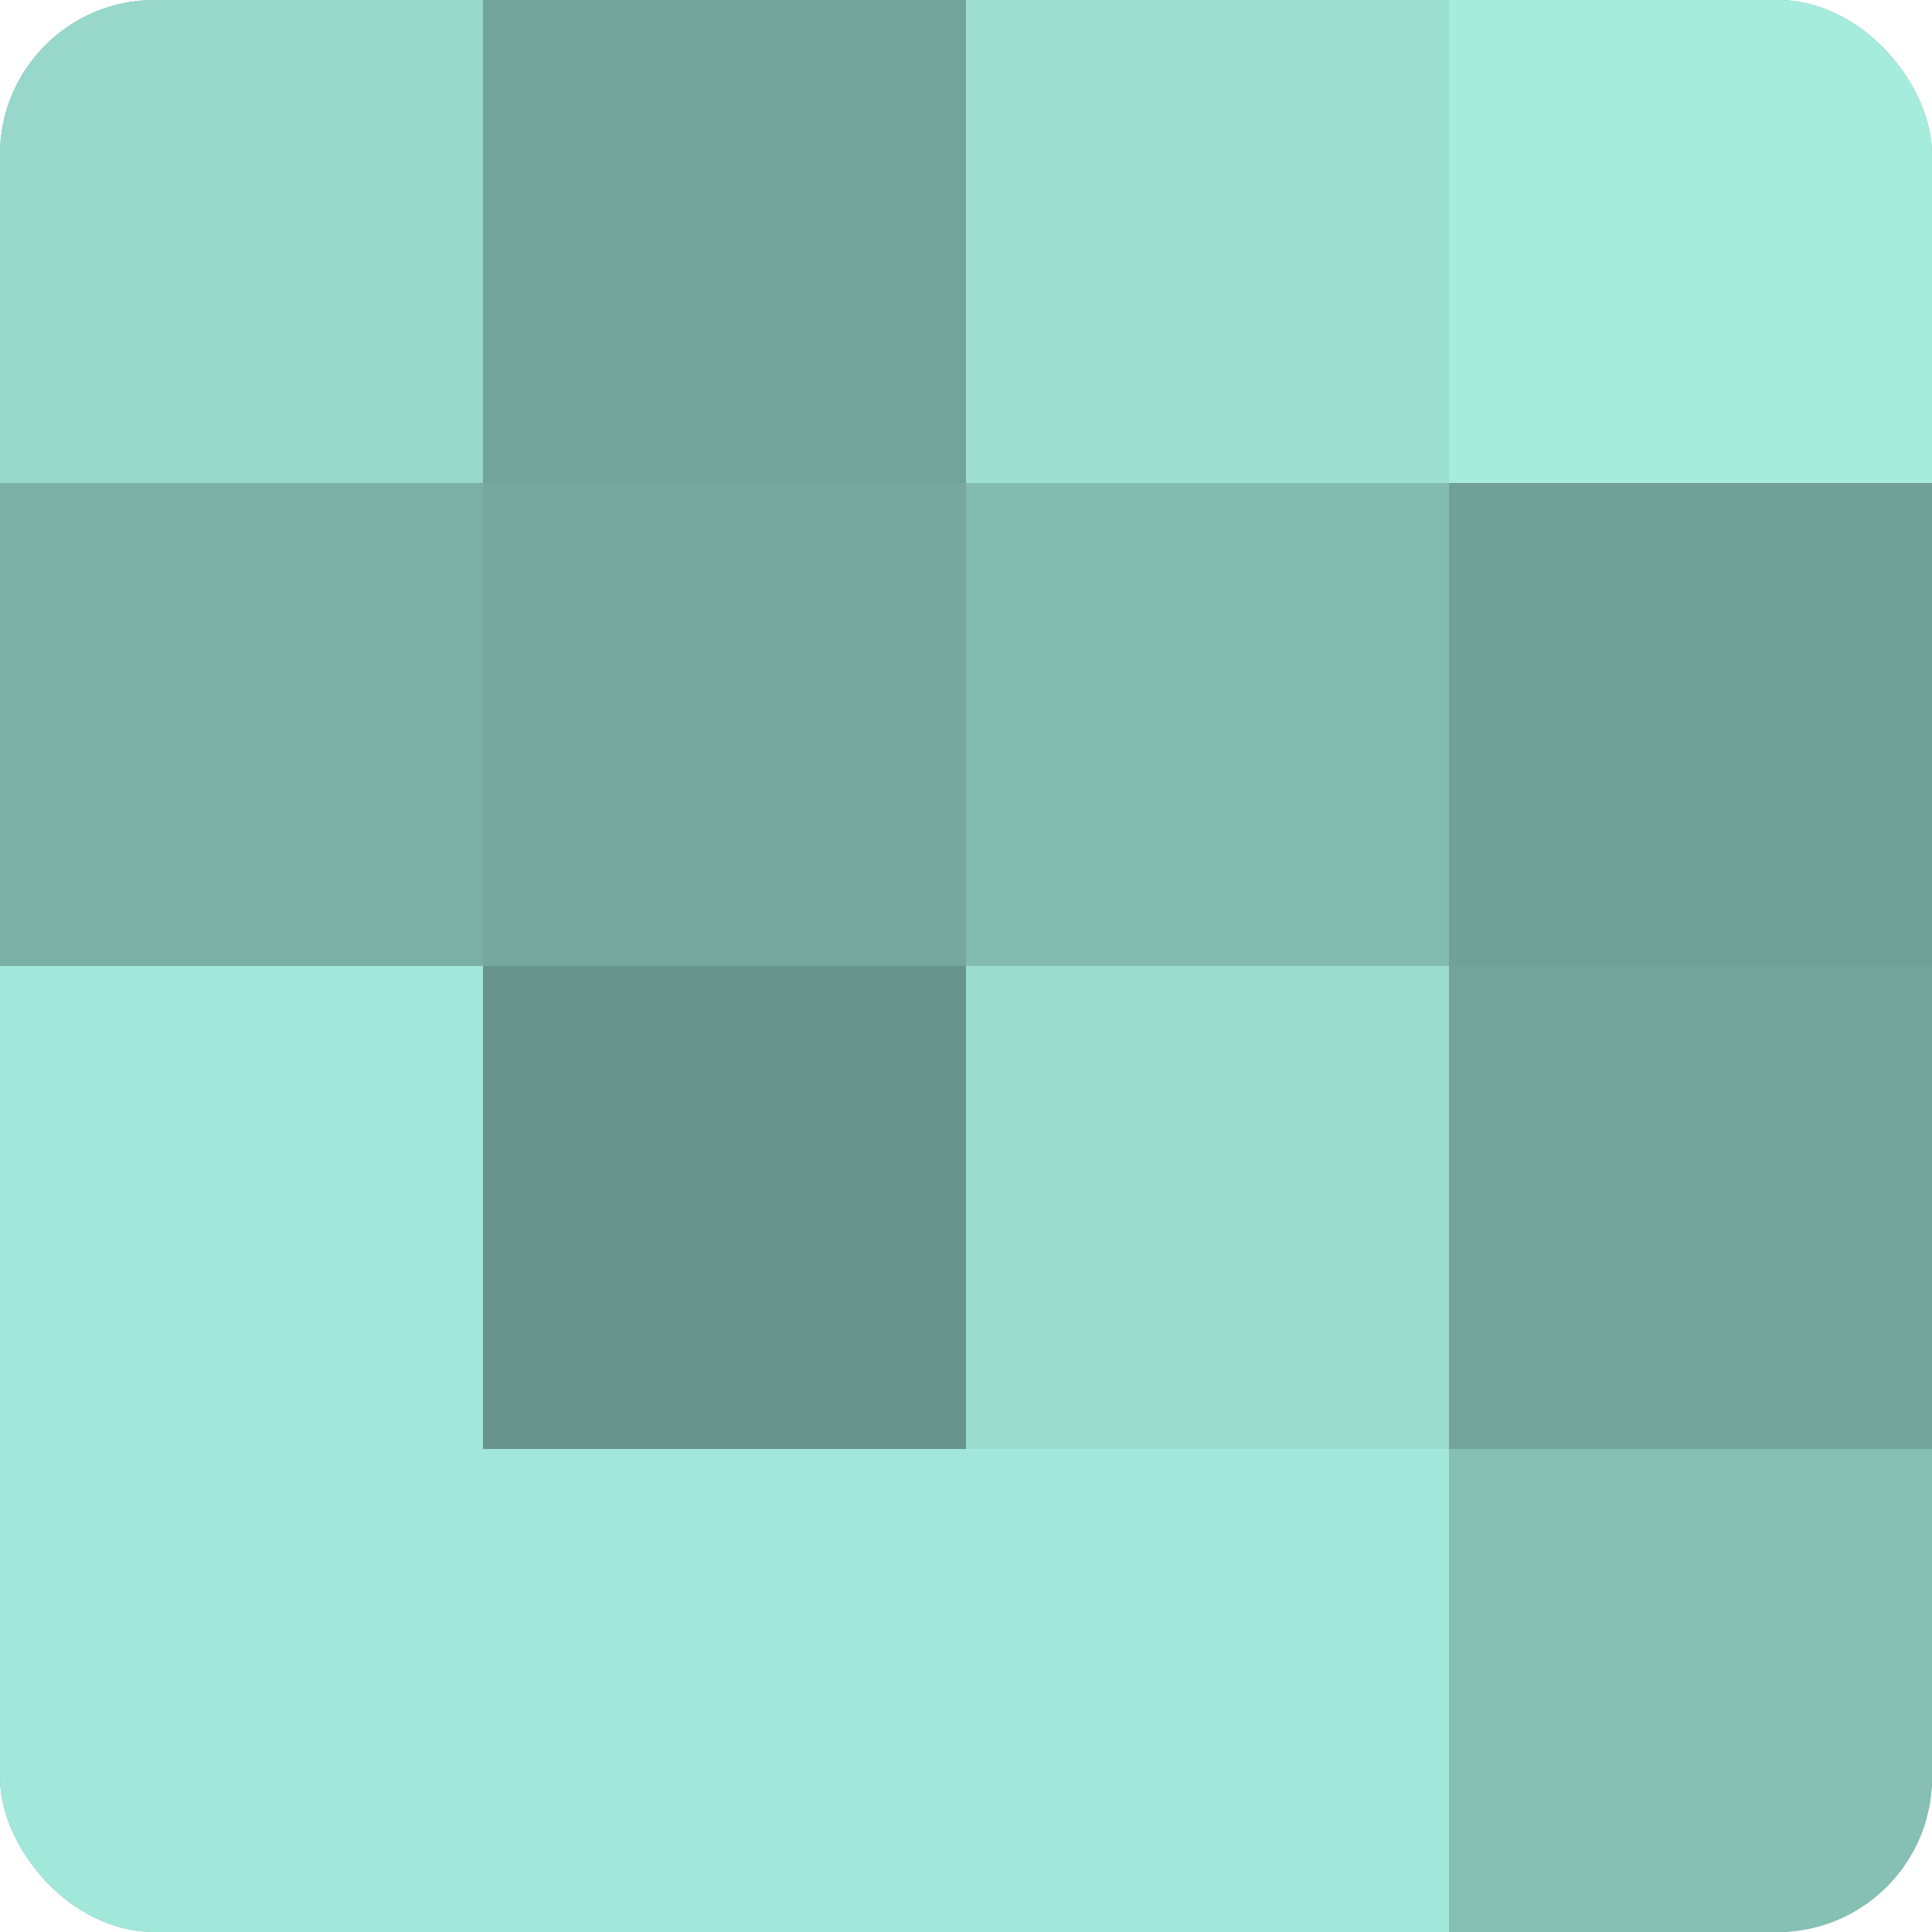
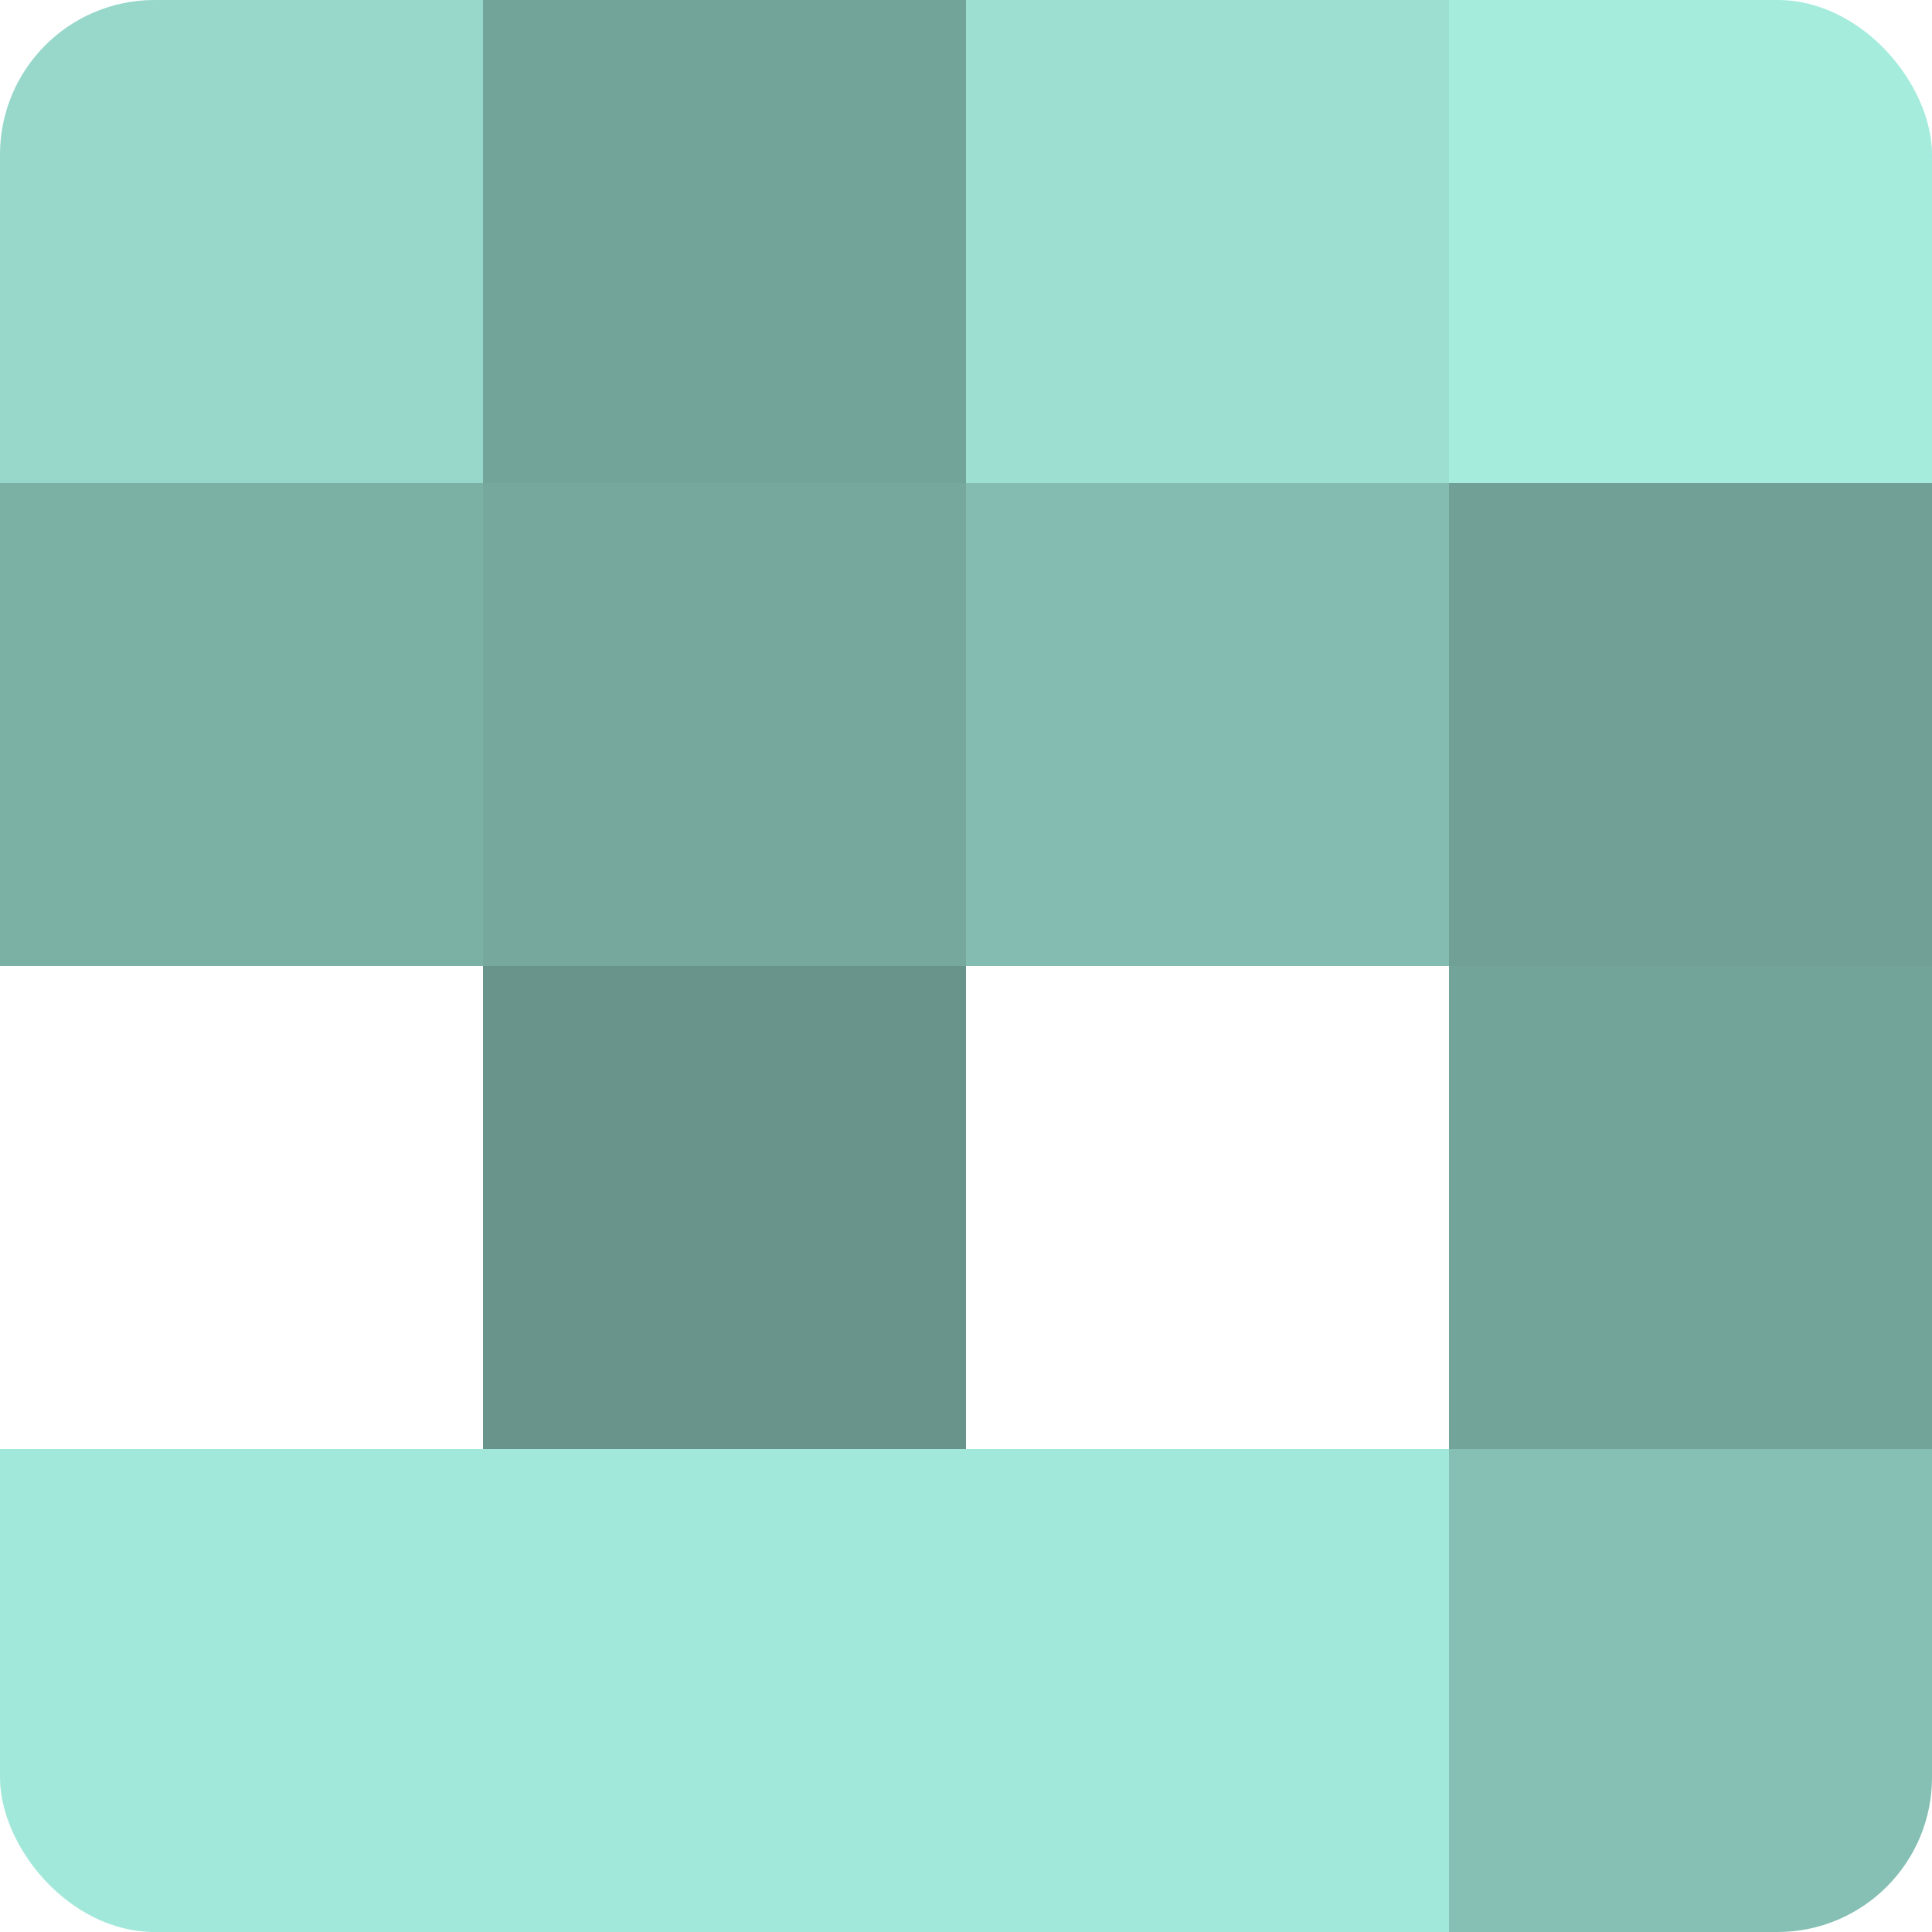
<svg xmlns="http://www.w3.org/2000/svg" width="60" height="60" viewBox="0 0 100 100" preserveAspectRatio="xMidYMid meet">
  <defs>
    <clipPath id="c" width="100" height="100">
      <rect width="100" height="100" rx="8" ry="8" />
    </clipPath>
  </defs>
  <g clip-path="url(#c)">
-     <rect width="100" height="100" fill="#70a096" />
    <rect width="25" height="25" fill="#97d8cb" />
    <rect y="25" width="25" height="25" fill="#7bb0a5" />
-     <rect y="50" width="25" height="25" fill="#a2e8da" />
    <rect y="75" width="25" height="25" fill="#a2e8da" />
    <rect x="25" width="25" height="25" fill="#73a49a" />
    <rect x="25" y="25" width="25" height="25" fill="#76a89e" />
    <rect x="25" y="50" width="25" height="25" fill="#68948b" />
    <rect x="25" y="75" width="25" height="25" fill="#a2e8da" />
    <rect x="50" width="25" height="25" fill="#9de0d2" />
    <rect x="50" y="25" width="25" height="25" fill="#84bcb1" />
-     <rect x="50" y="50" width="25" height="25" fill="#9adcce" />
    <rect x="50" y="75" width="25" height="25" fill="#a2e8da" />
    <rect x="75" width="25" height="25" fill="#a5ecdd" />
    <rect x="75" y="25" width="25" height="25" fill="#70a096" />
    <rect x="75" y="50" width="25" height="25" fill="#73a49a" />
    <rect x="75" y="75" width="25" height="25" fill="#86c0b4" />
  </g>
</svg>